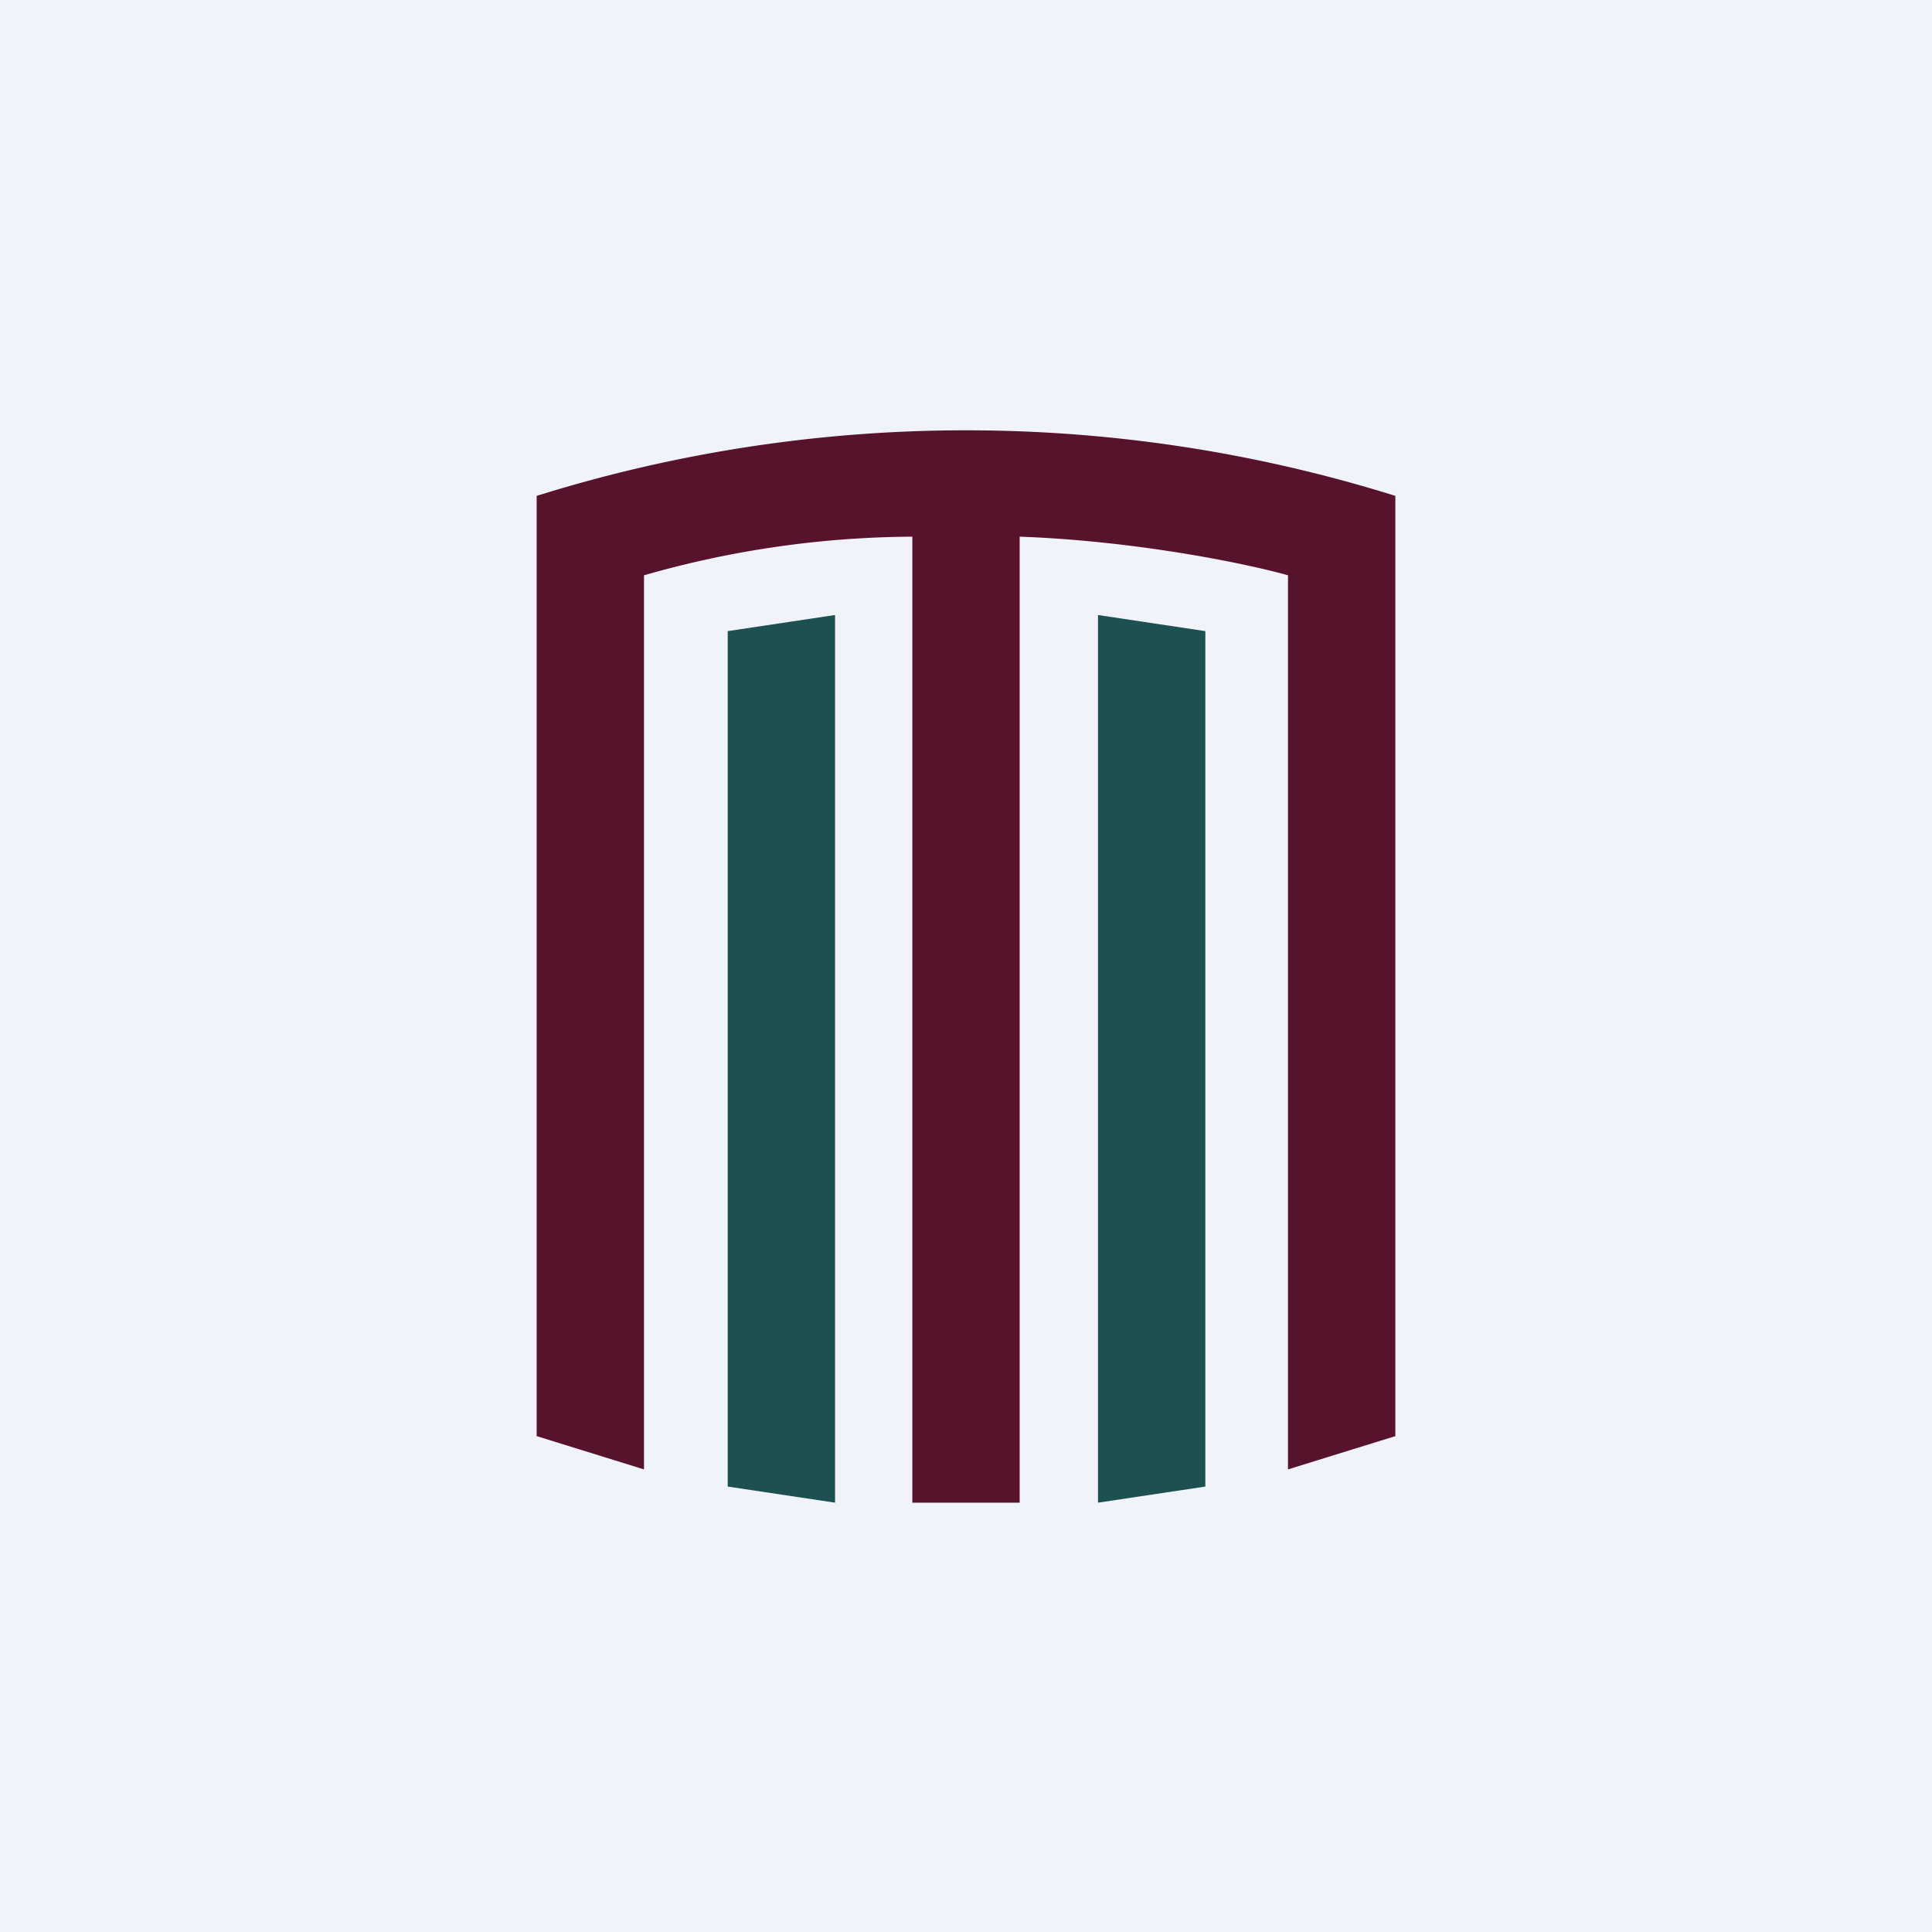
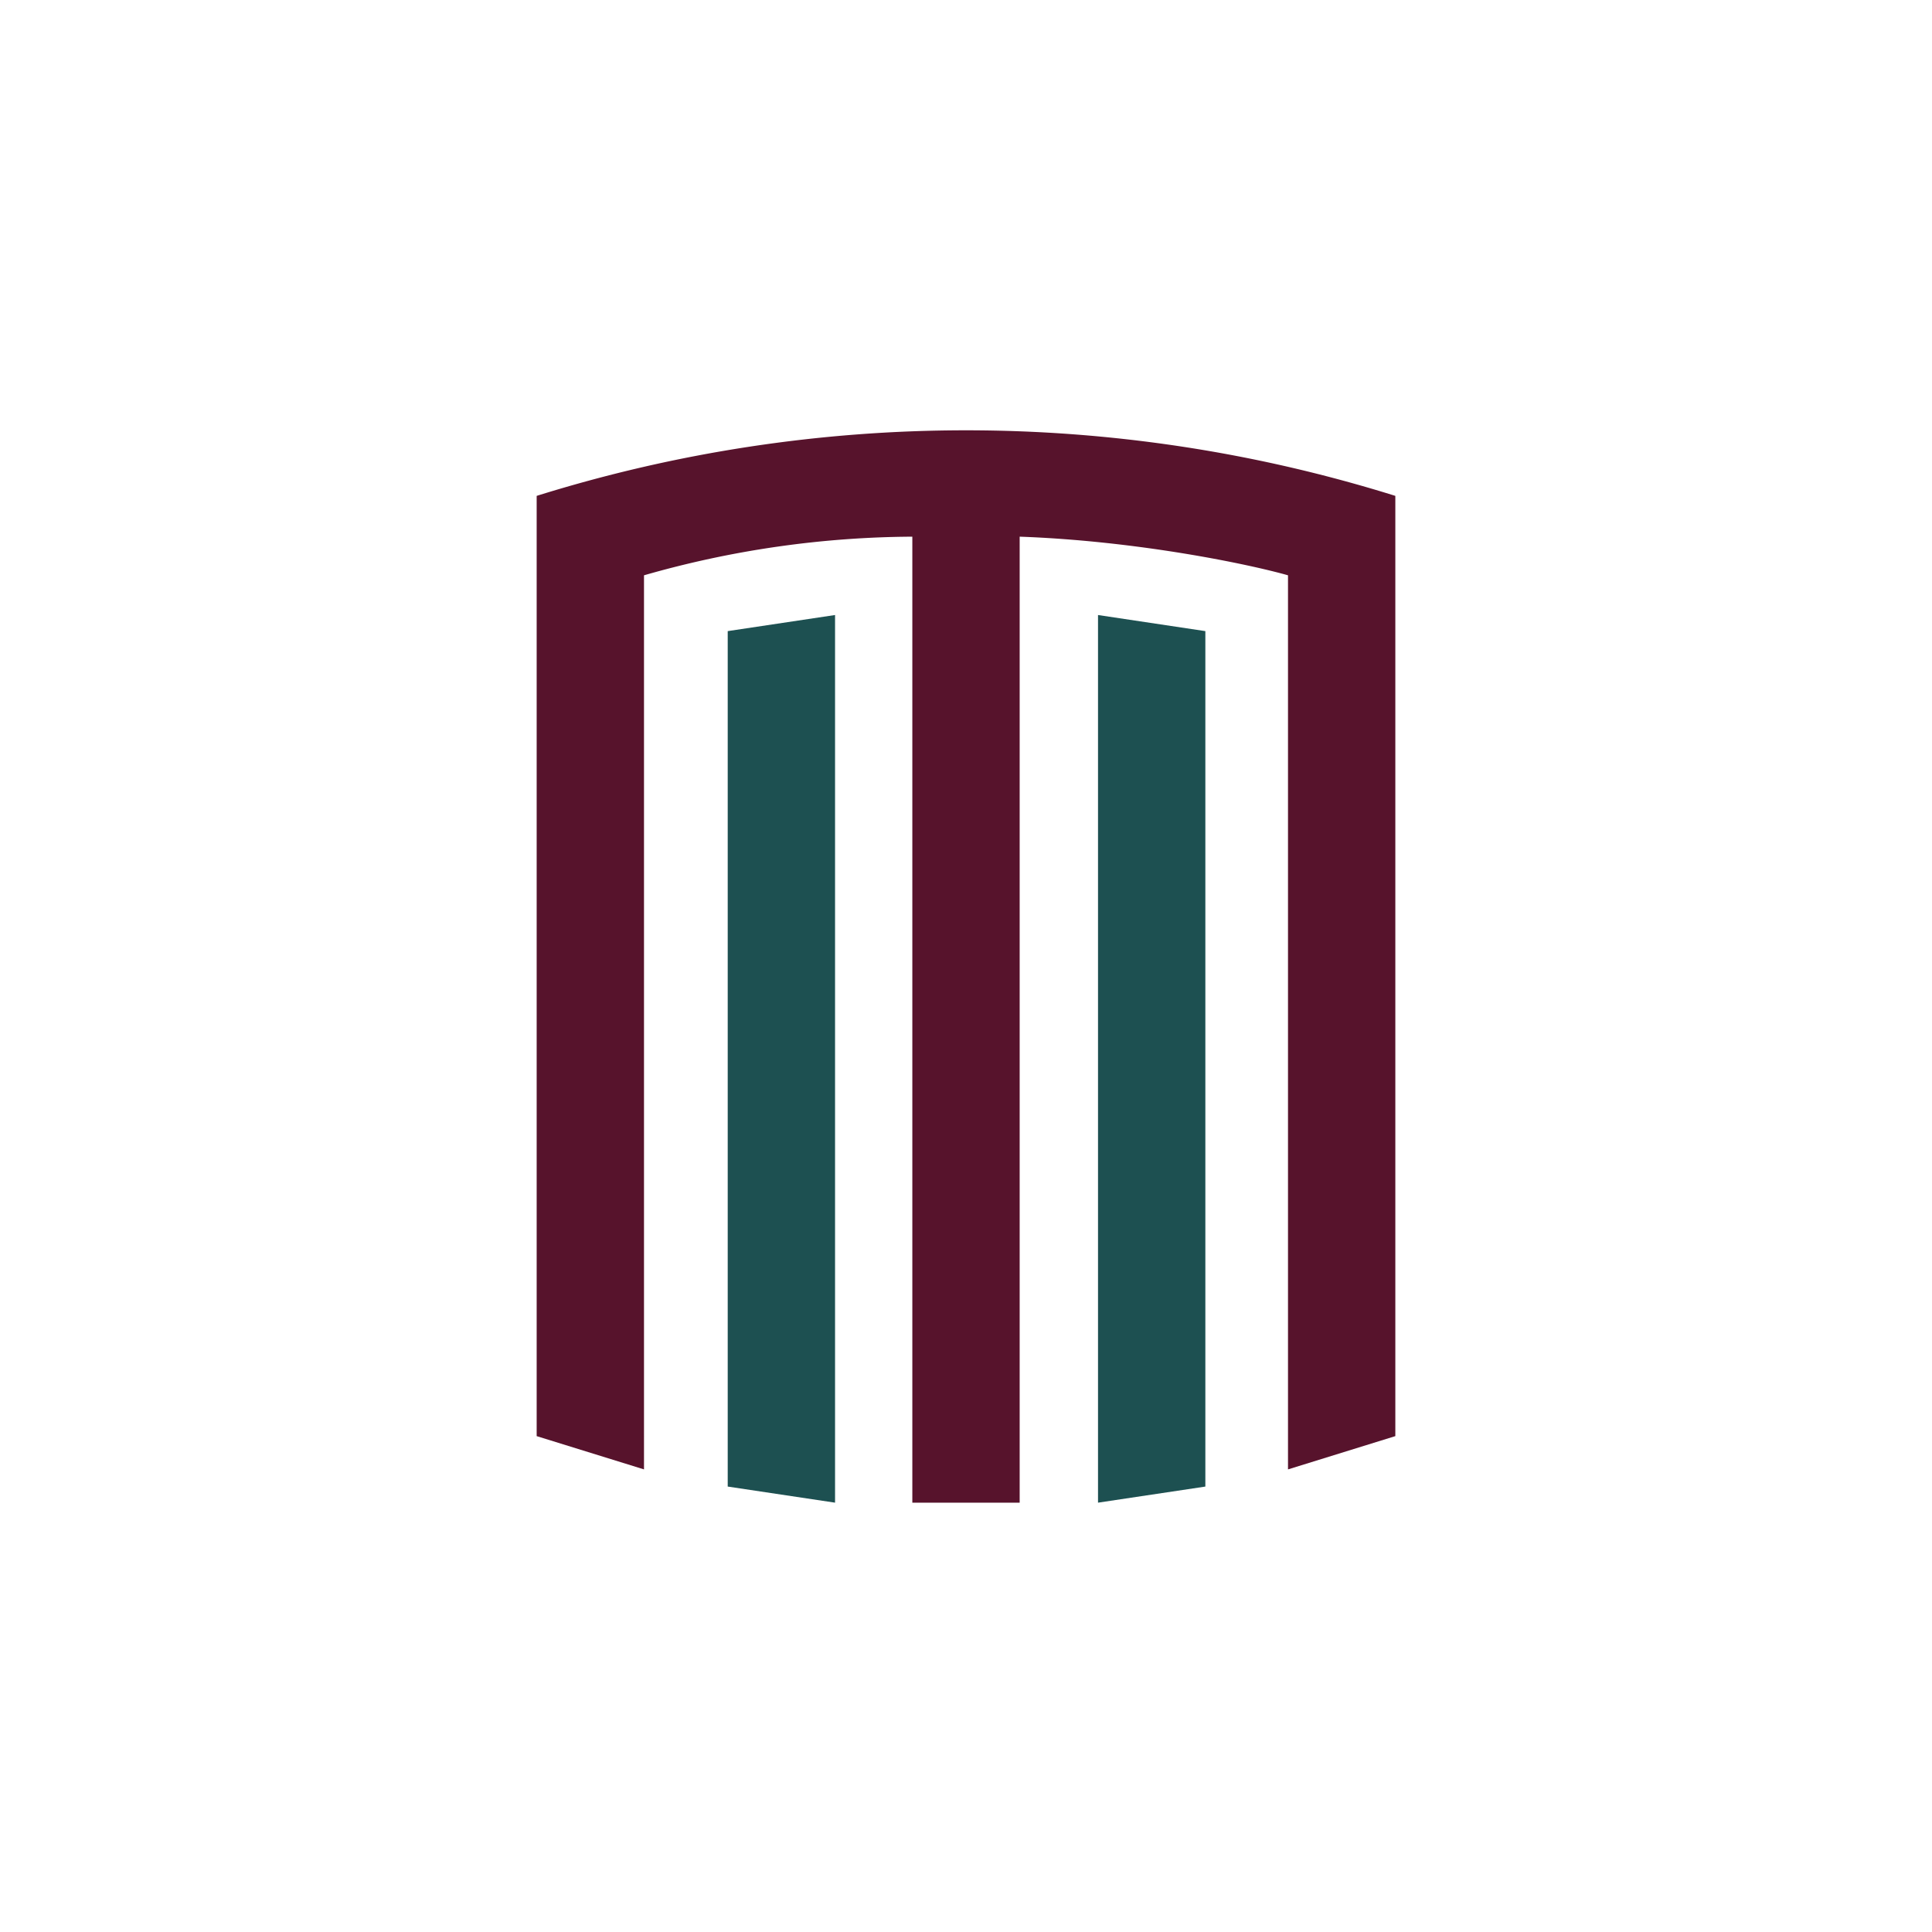
<svg xmlns="http://www.w3.org/2000/svg" width="18" height="18" viewBox="0 0 18 18">
-   <path fill="#F0F3FA" d="M0 0h18v18H0z" />
  <path d="M5 4.62v8.76l1 .31V5.36A9.21 9.21 0 0 1 8.5 5v9h1V5c1.11.04 2.15.26 2.5.36v8.33l1-.31V4.62a13.4 13.4 0 0 0-8 0z" fill="#57132C" />
  <path d="M7.78 5.73l-1 .15v7.97l1 .15V5.73zM10.23 5.73l1 .15v7.97l-1 .15V5.73z" fill="#1D5051" />
</svg>